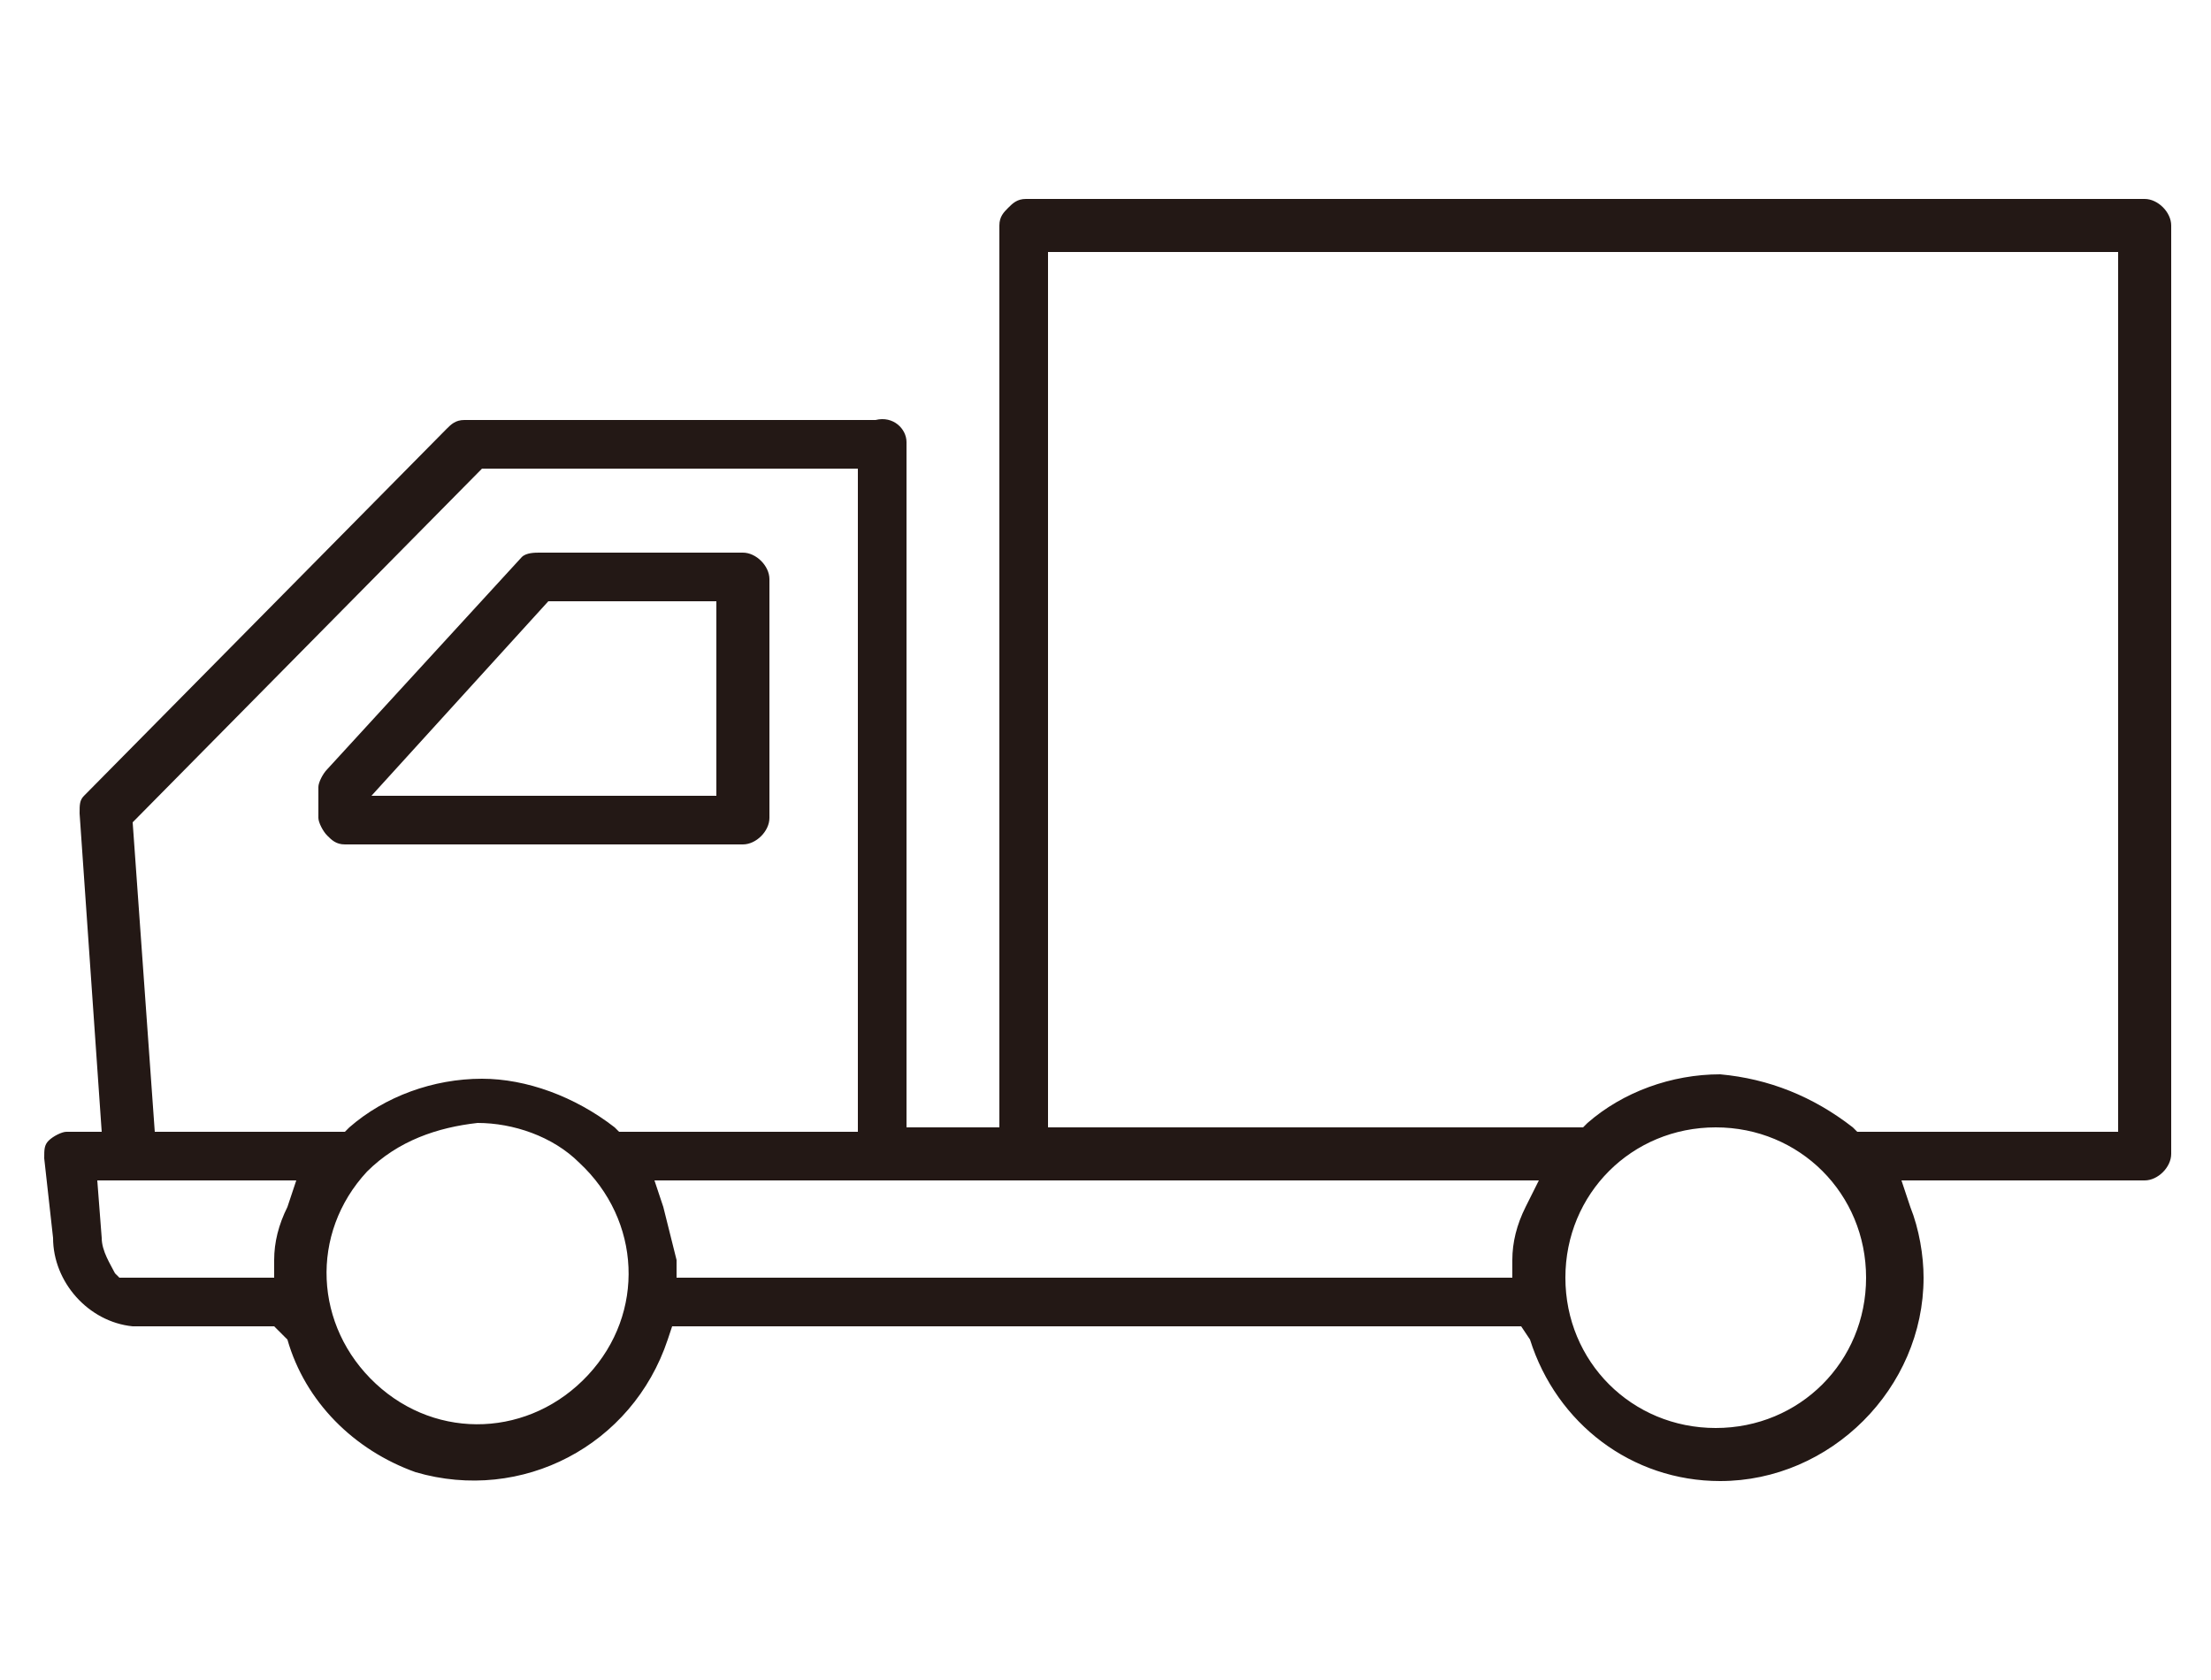
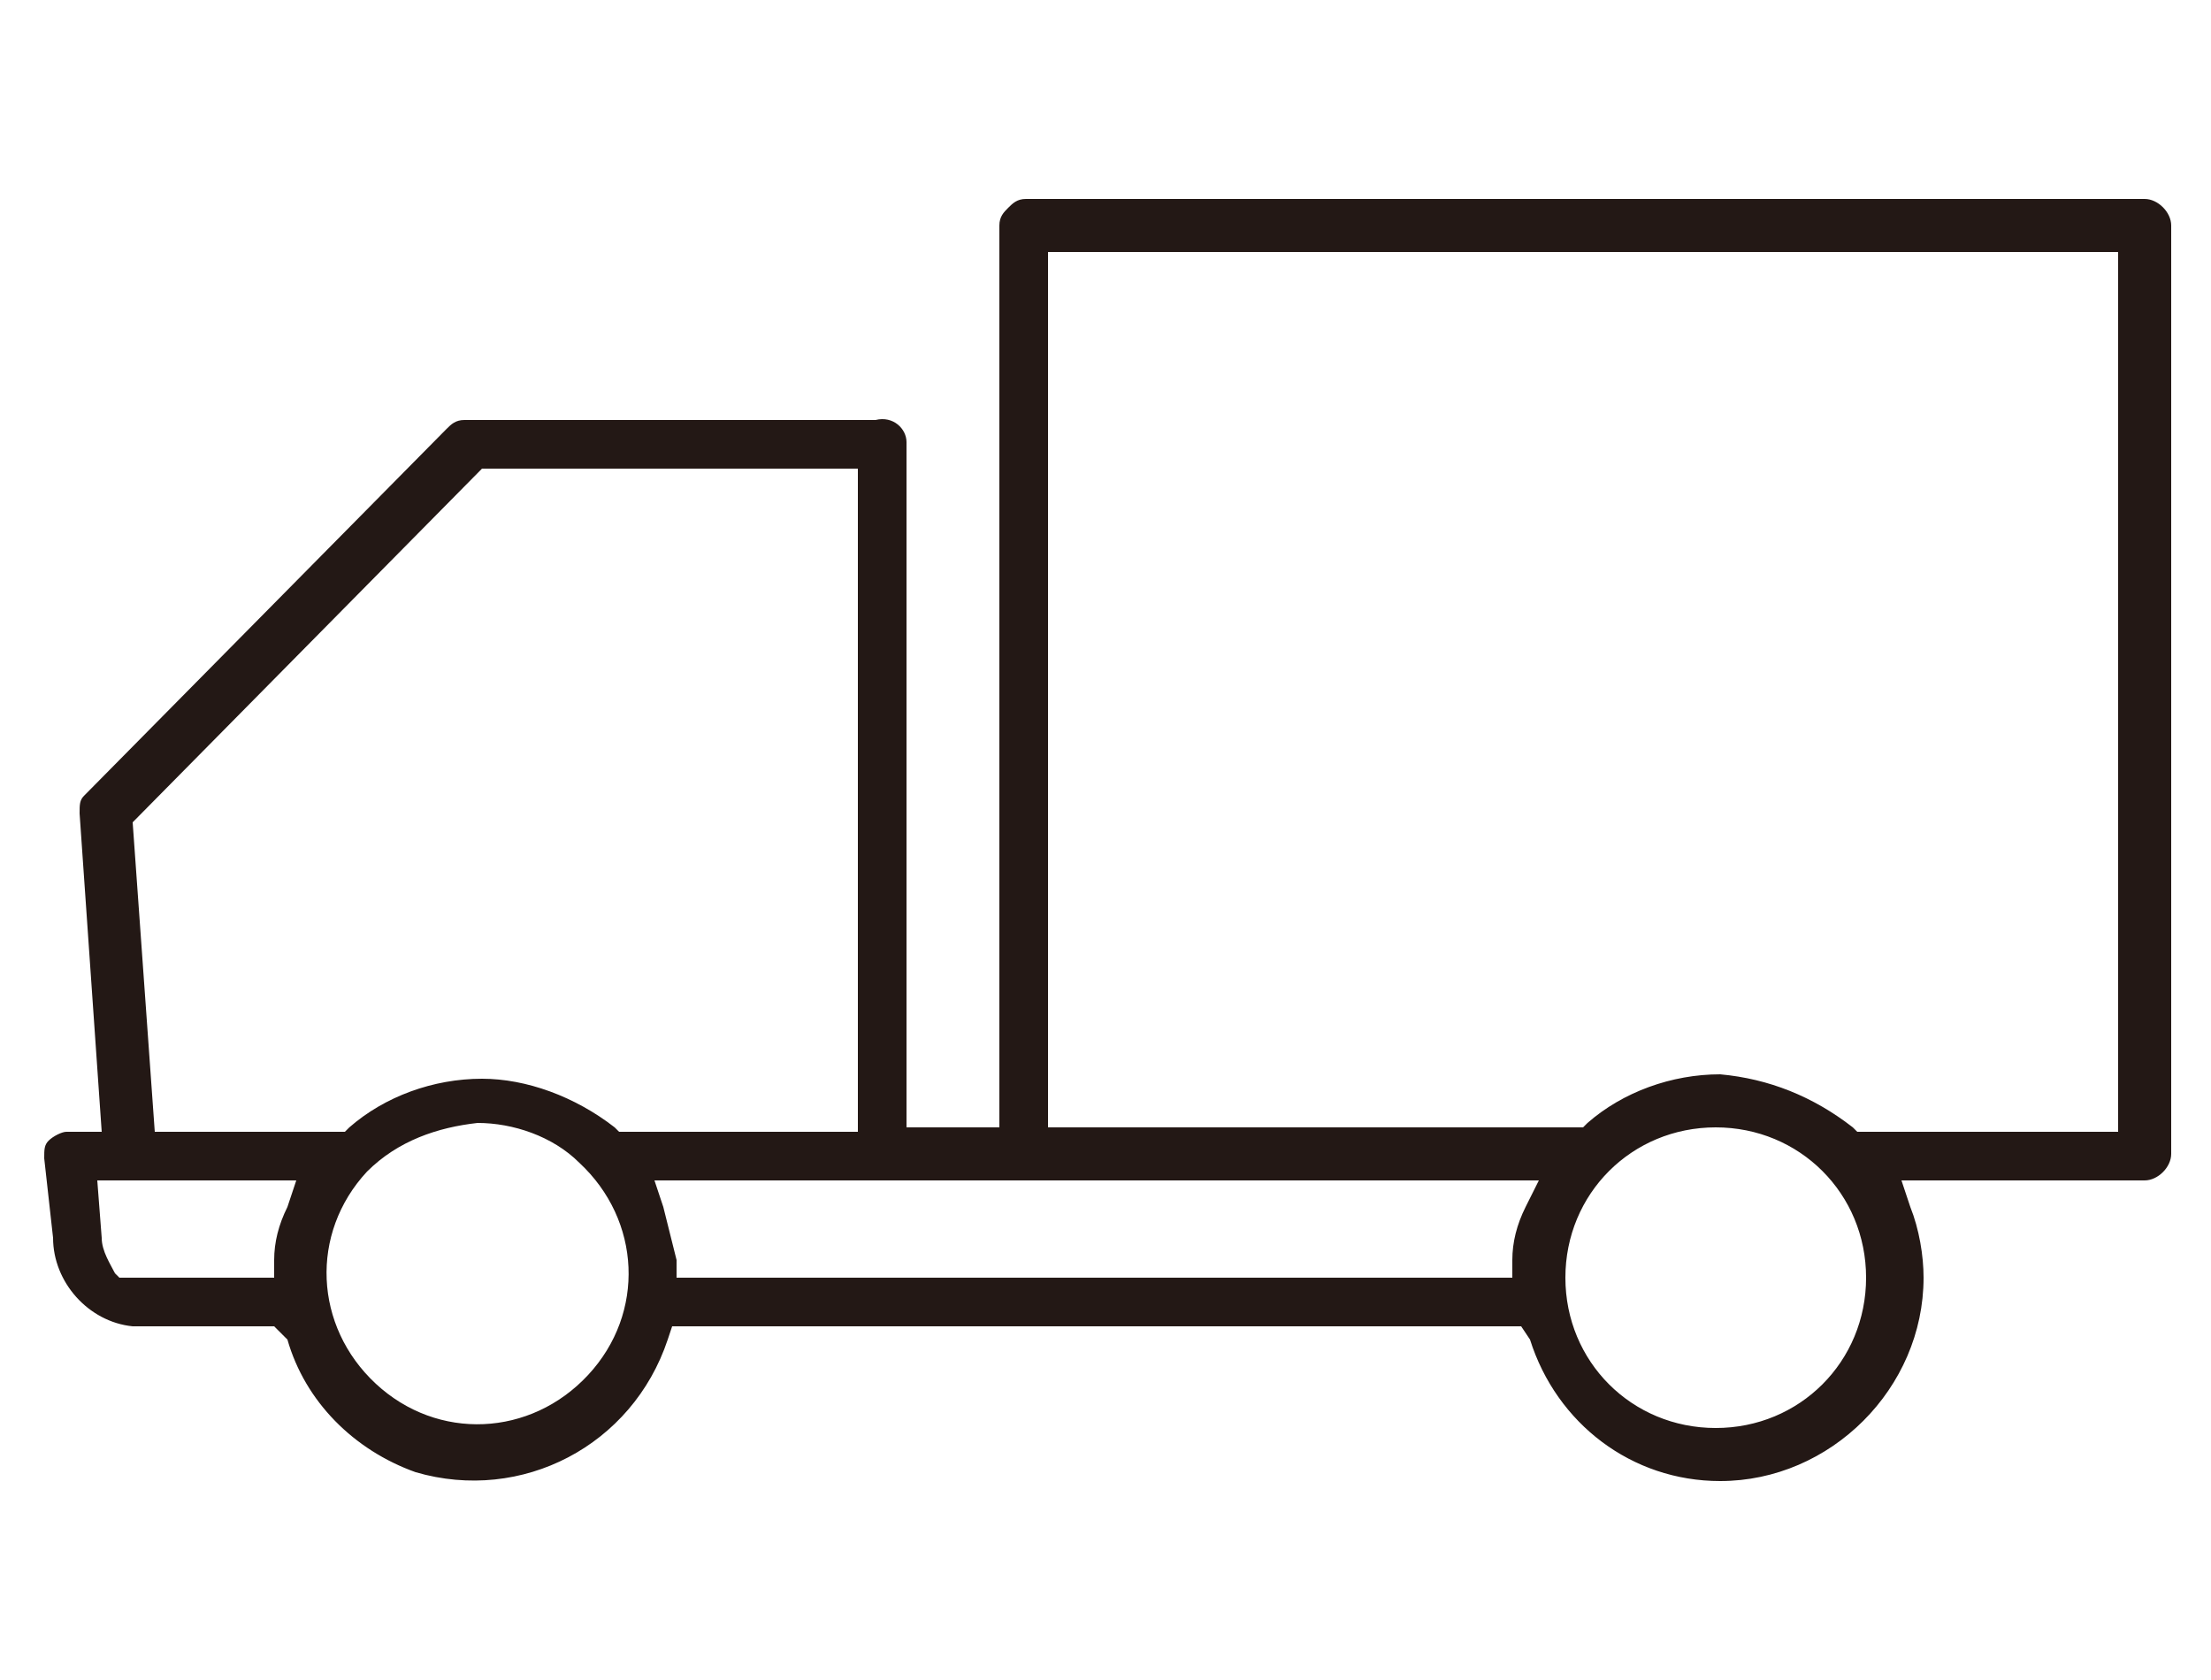
<svg xmlns="http://www.w3.org/2000/svg" version="1.1" id="レイヤー_1" x="0px" y="0px" viewBox="0 0 50 38" style="enable-background:new 0 0 50 38;" xml:space="preserve">
  <style type="text/css">
	.st0{fill:#231815;}
</style>
  <title>アセット 14</title>
  <g id="レイヤー_2_1_">
    <g id="レイヤー_1-2">
      <path class="st0" d="M6.5,30.3L6.5,30.3L6.2,30H6H3c-1-0.1-1.8-1-1.8-2L1,26.2c0-0.2,0-0.3,0.1-0.4s0.3-0.2,0.4-0.2h0.8l-0.5-7.2    c0-0.2,0-0.3,0.1-0.4l8.2-8.3c0.1-0.1,0.2-0.2,0.4-0.2h9.3c0.4-0.1,0.7,0.2,0.7,0.5v15.5h2.1V5.1c0-0.2,0.1-0.3,0.2-0.4    c0.1-0.1,0.2-0.2,0.4-0.2h25.3c0.3,0,0.6,0.3,0.6,0.6v21c0,0.3-0.3,0.6-0.6,0.6H43l0.2,0.6c0.2,0.5,0.3,1.1,0.3,1.6    c0,2.5-2.1,4.6-4.6,4.6c-2,0-3.7-1.3-4.3-3.2L34.4,30H15.2l-0.1,0.3c-0.8,2.4-3.3,3.7-5.7,3C8,32.8,6.9,31.7,6.5,30.3L6.5,30.3z     M8.3,26.5C7,27.9,7.1,30,8.5,31.3s3.5,1.2,4.8-0.2c1.3-1.4,1.2-3.5-0.2-4.8c-0.6-0.6-1.5-0.9-2.3-0.9C9.9,25.5,9,25.8,8.3,26.5z     M35.4,28.9c0,1.9,1.5,3.4,3.4,3.4s3.4-1.5,3.4-3.4s-1.5-3.4-3.4-3.4S35.4,27,35.4,28.9z M2.2,26.7L2.3,28c0,0.3,0.2,0.6,0.3,0.8    l0.1,0.1h3.5v-0.4c0-0.4,0.1-0.8,0.3-1.2l0.2-0.6L2.2,26.7z M34.8,26.7h-20l0.2,0.6c0.1,0.4,0.2,0.8,0.3,1.2v0.4h18.9v-0.4    c0-0.4,0.1-0.8,0.3-1.2L34.8,26.7z M13.9,25.5l0.1,0.1h5.4v-15h-8.5l-7.9,8l0.5,7h4.3l0.1-0.1c0.8-0.7,1.9-1.1,3-1.1    C11.9,24.4,13,24.8,13.9,25.5z M41.9,25.5l0.1,0.1h5.9V5.7H23.7v19.8h12.1l0.1-0.1c0.8-0.7,1.9-1.1,3-1.1    C40,24.4,41,24.8,41.9,25.5L41.9,25.5z" />
-       <path class="st0" d="M7.8,19.1c-0.2,0-0.3-0.1-0.4-0.2s-0.2-0.3-0.2-0.4v-0.7c0-0.1,0.1-0.3,0.2-0.4l4.4-4.8    c0.1-0.1,0.3-0.1,0.4-0.1h4.6c0.3,0,0.6,0.3,0.6,0.6v5.4c0,0.3-0.3,0.6-0.6,0.6H7.8z M16.2,13.6h-3.8l-4,4.4h7.8V13.6z" />
    </g>
  </g>
</svg>